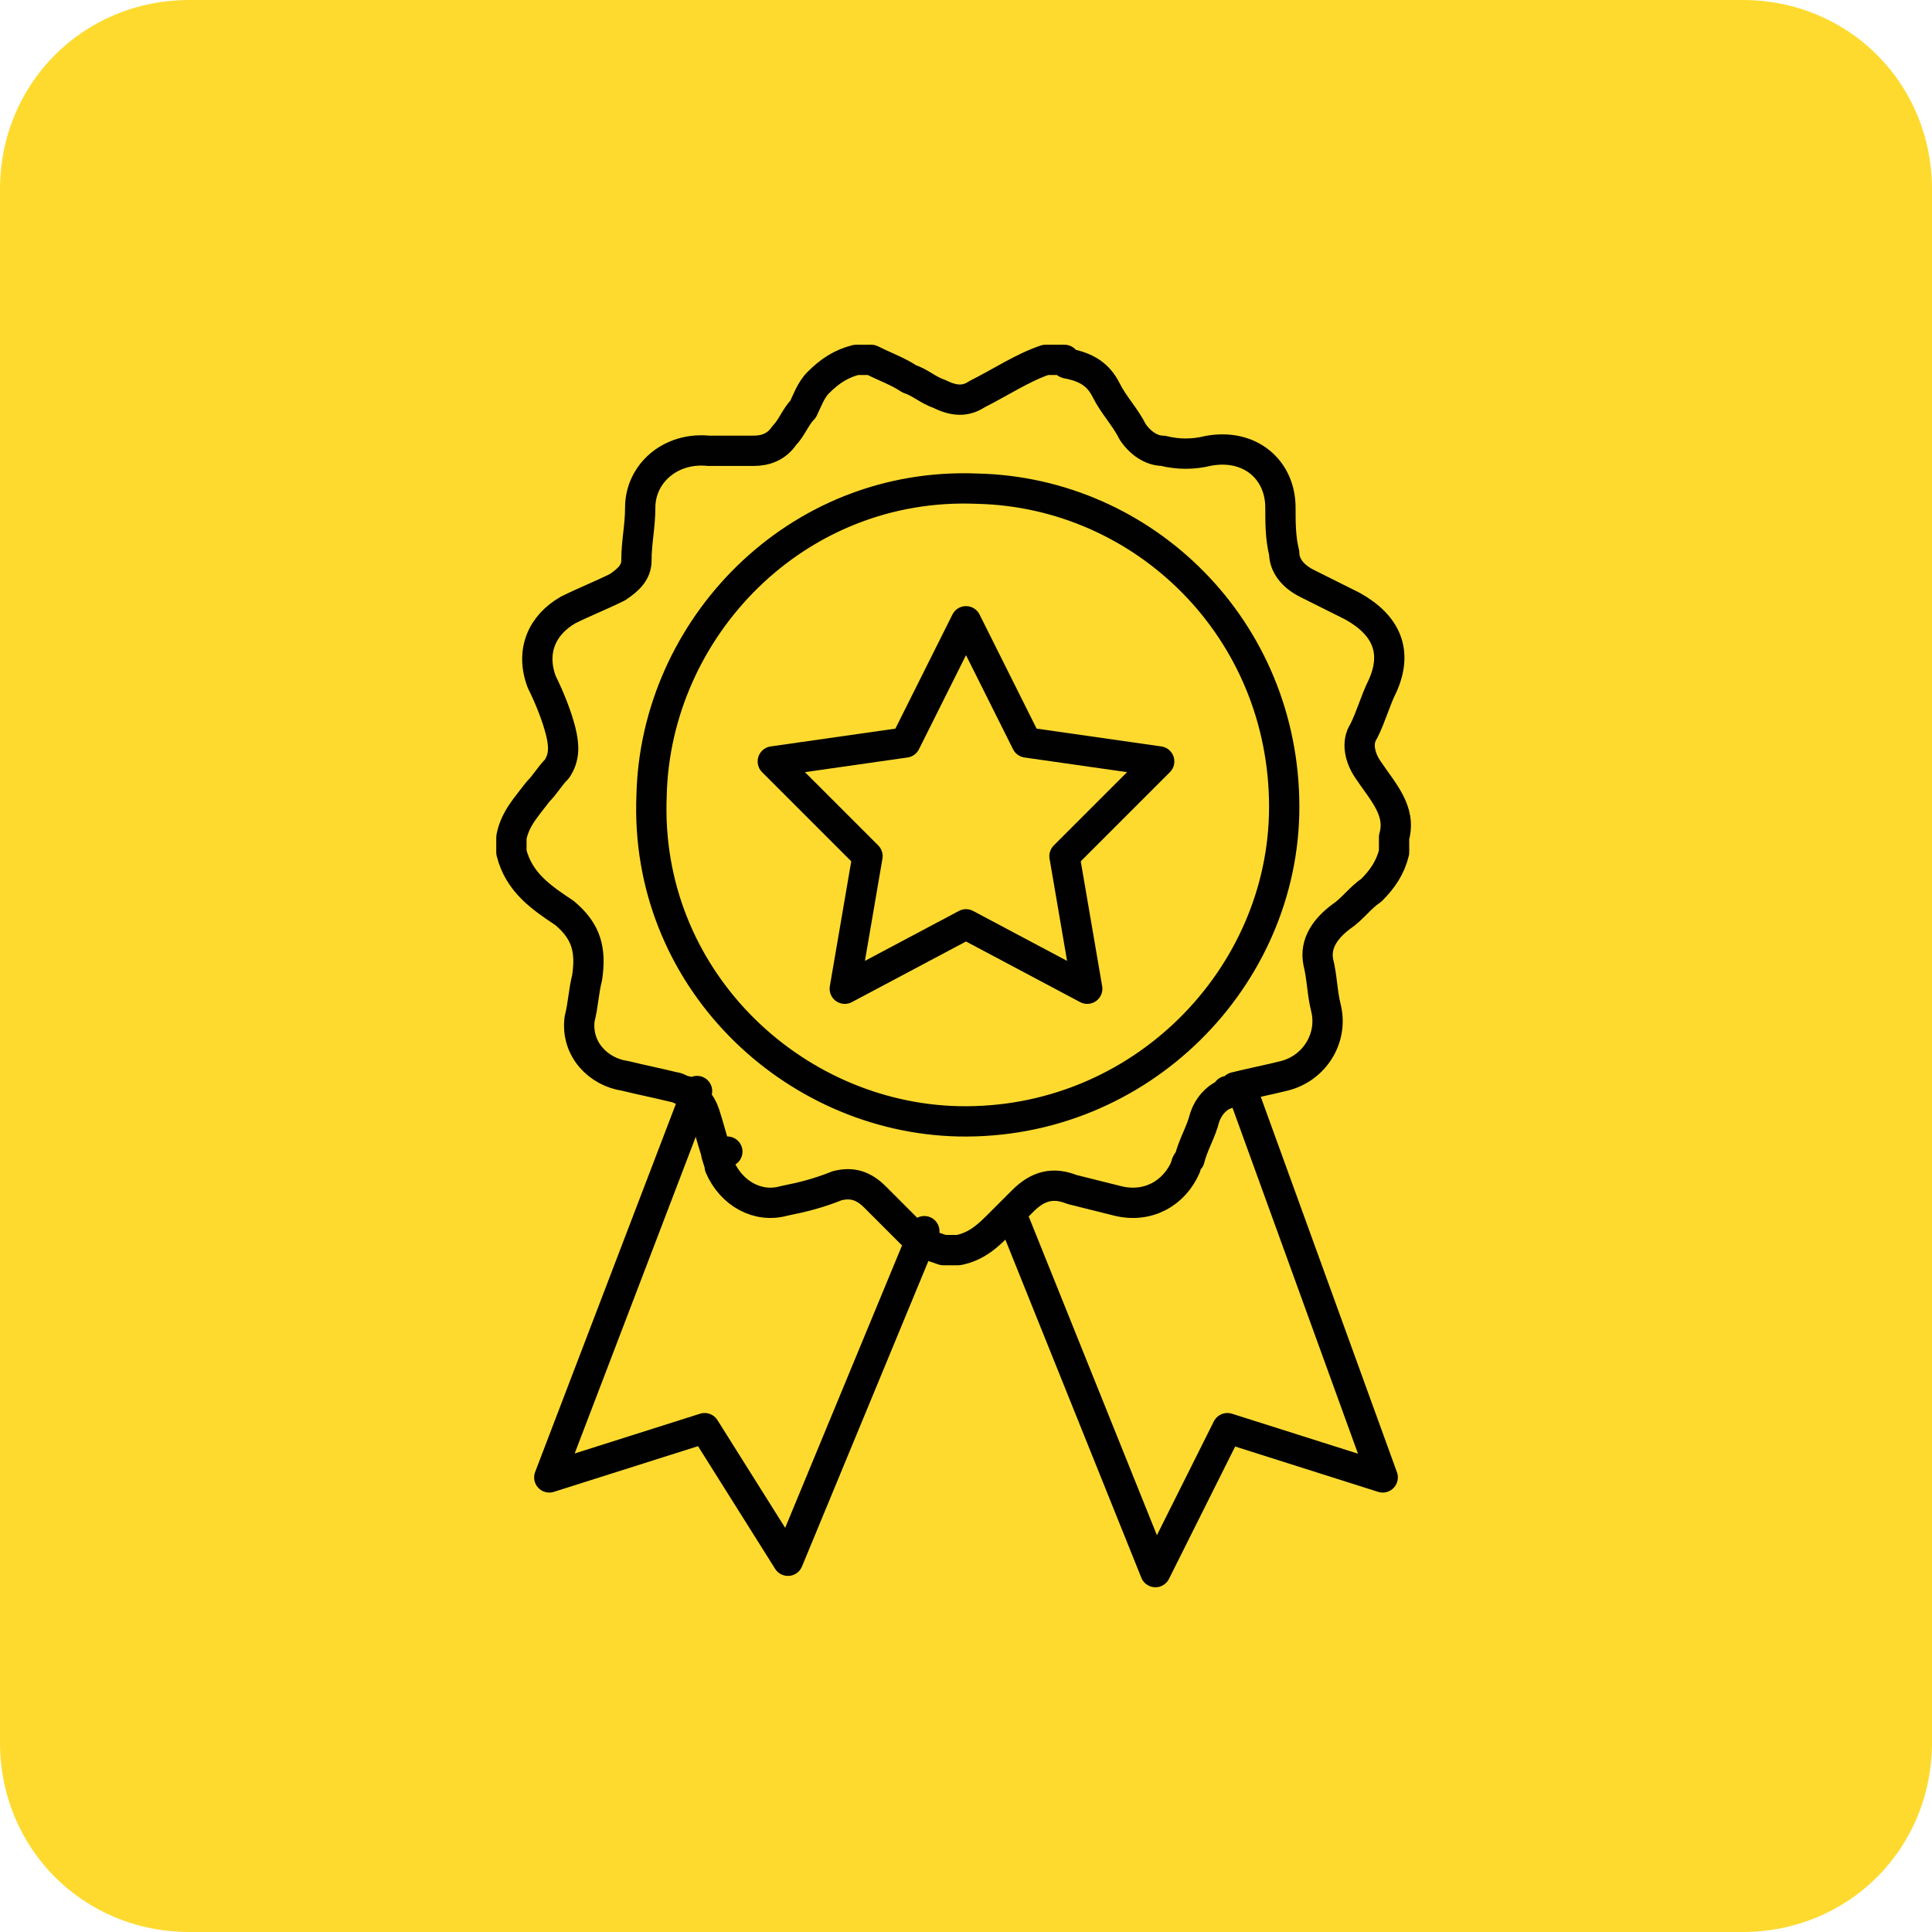
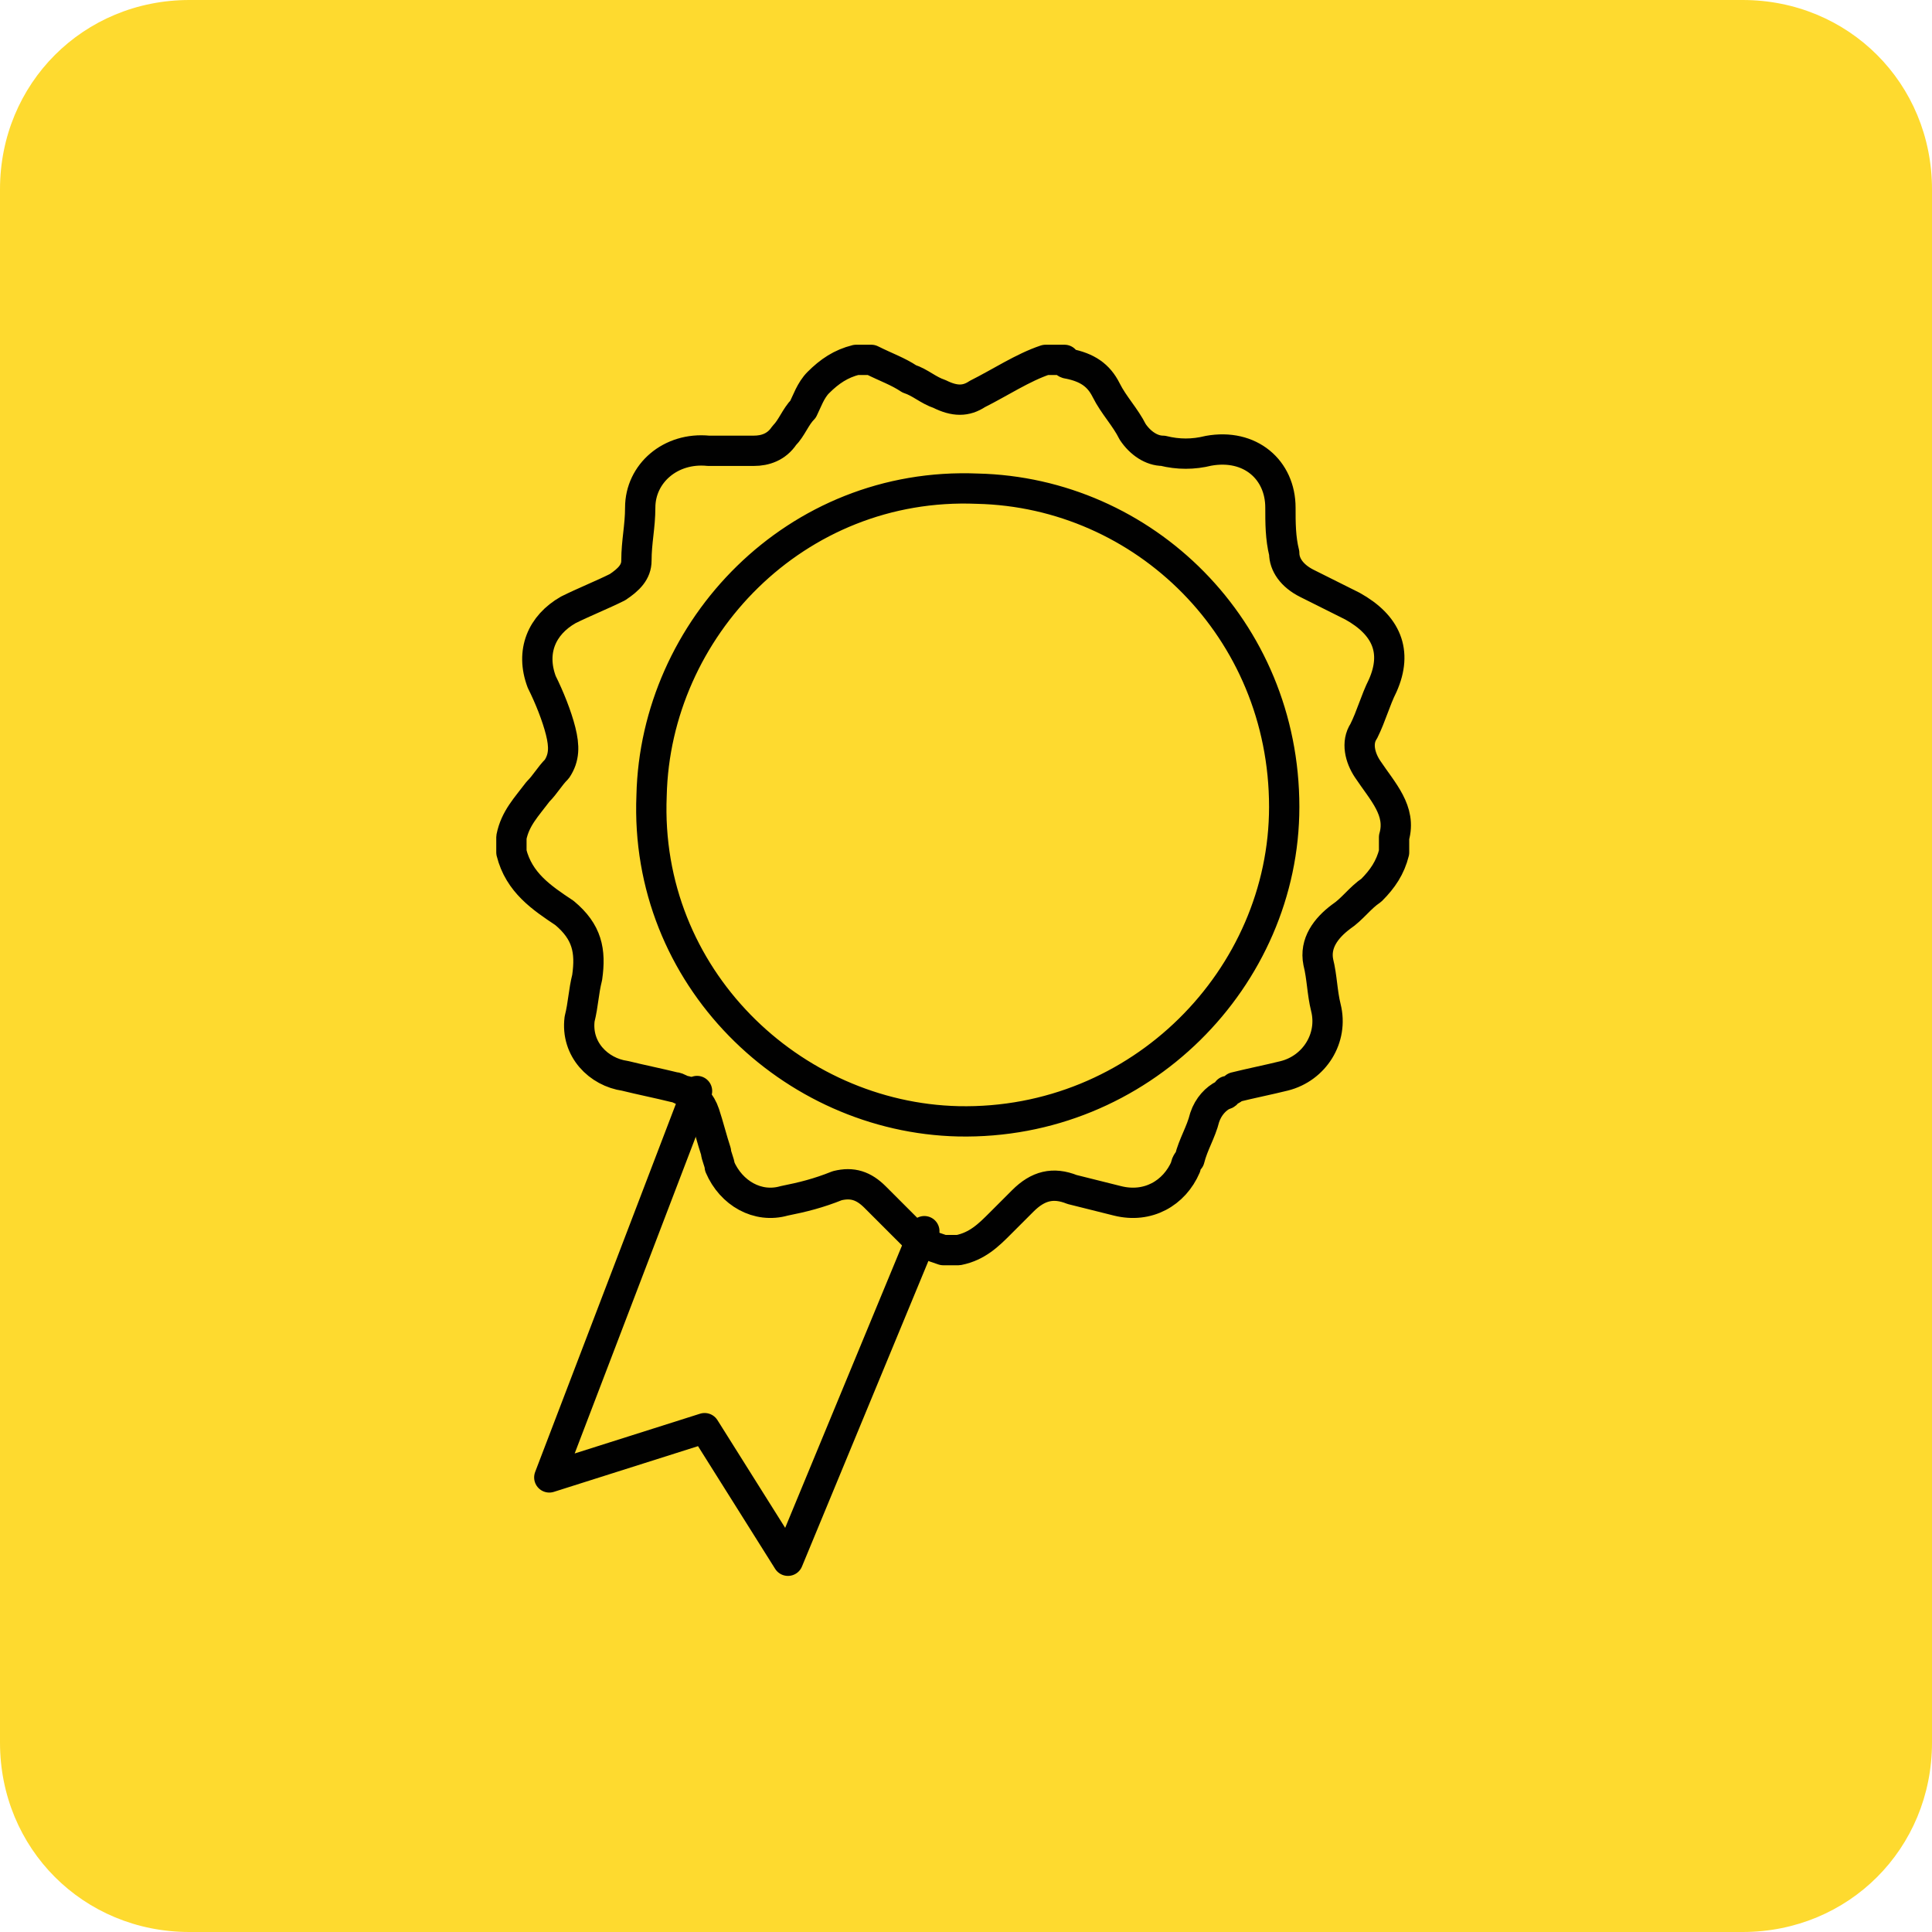
<svg xmlns="http://www.w3.org/2000/svg" version="1.1" id="Layer_1" x="0px" y="0px" width="51px" height="51px" viewBox="0 0 51 51" style="enable-background:new 0 0 51 51;" xml:space="preserve">
  <style type="text/css">
	.st0{fill:#FEDA2F;}
	.st1{fill:none;stroke:#010101;stroke-width:0.8;stroke-linecap:round;stroke-linejoin:round;}
</style>
-   <path class="st0" d="M5,0h41c2.8,0,5,2.2,5,5v41c0,2.8-2.2,5-5,5H5c-2.8,0-5-2.2-5-5V5C0,2.2,2.2,0,5,0z" />
+   <path class="st0" d="M5,0h41c2.8,0,5,2.2,5,5v41c0,2.8-2.2,5-5,5H5c-2.8,0-5-2.2-5-5V5C0,2.2,2.2,0,5,0" />
  <g>
    <path class="st1" d="M36.1,20.3c-0.2-0.3-0.3-0.7-0.1-1c0.2-0.4,0.3-0.8,0.5-1.2c0.4-0.9,0.1-1.6-0.8-2.1c-0.4-0.2-0.8-0.4-1.2-0.6   c-0.4-0.2-0.6-0.5-0.6-0.8c-0.1-0.4-0.1-0.8-0.1-1.2c0-1-0.8-1.7-1.9-1.5c-0.4,0.1-0.8,0.1-1.2,0c-0.3,0-0.6-0.2-0.8-0.5   c-0.2-0.4-0.5-0.7-0.7-1.1c-0.2-0.4-0.5-0.6-1-0.7c0,0-0.1,0-0.1-0.1h-0.5c-0.6,0.2-1.2,0.6-1.8,0.9c-0.3,0.2-0.6,0.2-1,0   c-0.3-0.1-0.5-0.3-0.8-0.4c-0.3-0.2-0.6-0.3-1-0.5h-0.4c-0.4,0.1-0.7,0.3-1,0.6c-0.2,0.2-0.3,0.5-0.4,0.7c-0.2,0.2-0.3,0.5-0.5,0.7   c-0.2,0.3-0.5,0.4-0.8,0.4c-0.4,0-0.8,0-1.2,0c-1-0.1-1.8,0.6-1.8,1.5c0,0.5-0.1,0.9-0.1,1.4c0,0.3-0.2,0.5-0.5,0.7   c-0.4,0.2-0.9,0.4-1.3,0.6c-0.7,0.4-1,1.1-0.7,1.9c0.2,0.4,0.4,0.9,0.5,1.3c0.1,0.4,0.1,0.7-0.1,1c-0.2,0.2-0.3,0.4-0.5,0.6   c-0.3,0.4-0.6,0.7-0.7,1.2v0.4c0.2,0.8,0.8,1.2,1.4,1.6c0.6,0.5,0.7,1,0.6,1.7c-0.1,0.4-0.1,0.7-0.2,1.1c-0.1,0.8,0.5,1.4,1.2,1.5   c0.4,0.1,0.9,0.2,1.3,0.3c0.1,0,0.2,0.1,0.3,0.1c0.2,0.1,0.4,0.3,0.5,0.6c0.1,0.3,0.2,0.7,0.3,1l0,0c0,0.1,0.1,0.3,0.1,0.4   c0.3,0.7,1,1.1,1.7,0.9c0.5-0.1,0.9-0.2,1.4-0.4c0.4-0.1,0.7,0,1,0.3c0.3,0.3,0.6,0.6,0.9,0.9c0,0,0.1,0.1,0.1,0.1   c0.2,0.2,0.5,0.3,0.8,0.4h0.4c0.5-0.1,0.8-0.4,1.1-0.7c0.2-0.2,0.4-0.4,0.6-0.6c0.4-0.4,0.8-0.5,1.3-0.3c0.4,0.1,0.8,0.2,1.2,0.3   c0.8,0.2,1.5-0.2,1.8-0.9c0-0.1,0.1-0.2,0.1-0.2c0.1-0.4,0.3-0.7,0.4-1.1c0.1-0.3,0.3-0.5,0.5-0.6c0,0,0.1,0,0.1-0.1   c0.1,0,0.2-0.1,0.2-0.1c0.4-0.1,0.9-0.2,1.3-0.3c0.8-0.2,1.3-1,1.1-1.8c-0.1-0.4-0.1-0.8-0.2-1.2c-0.1-0.5,0.2-0.9,0.6-1.2   c0.3-0.2,0.5-0.5,0.8-0.7c0.3-0.3,0.5-0.6,0.6-1v-0.4C37,21.4,36.5,20.9,36.1,20.3z M25.3,29.6c-4.4-0.1-8.3-3.8-8.1-8.6   c0.1-4.4,3.8-8.3,8.6-8.1c4.4,0.1,8.1,3.7,8.1,8.4C33.9,25.8,30.1,29.7,25.3,29.6z" />
-     <polygon class="st1" points="25.5,16.4 27.1,19.6 30.6,20.1 28.1,22.6 28.7,26.1 25.5,24.4 22.3,26.1 22.9,22.6 20.4,20.1    23.9,19.6  " />
    <g>
      <polyline class="st1" points="18.4,28.8 14.5,39 18.6,37.7 20.8,41.2 24.4,32.5   " />
-       <line class="st1" x1="19.2" y1="30.4" x2="19.2" y2="30.4" />
-       <polyline class="st1" points="32.8,28.8 36.5,39 32.4,37.7 30.5,41.5 26.8,32.3   " />
    </g>
  </g>
</svg>